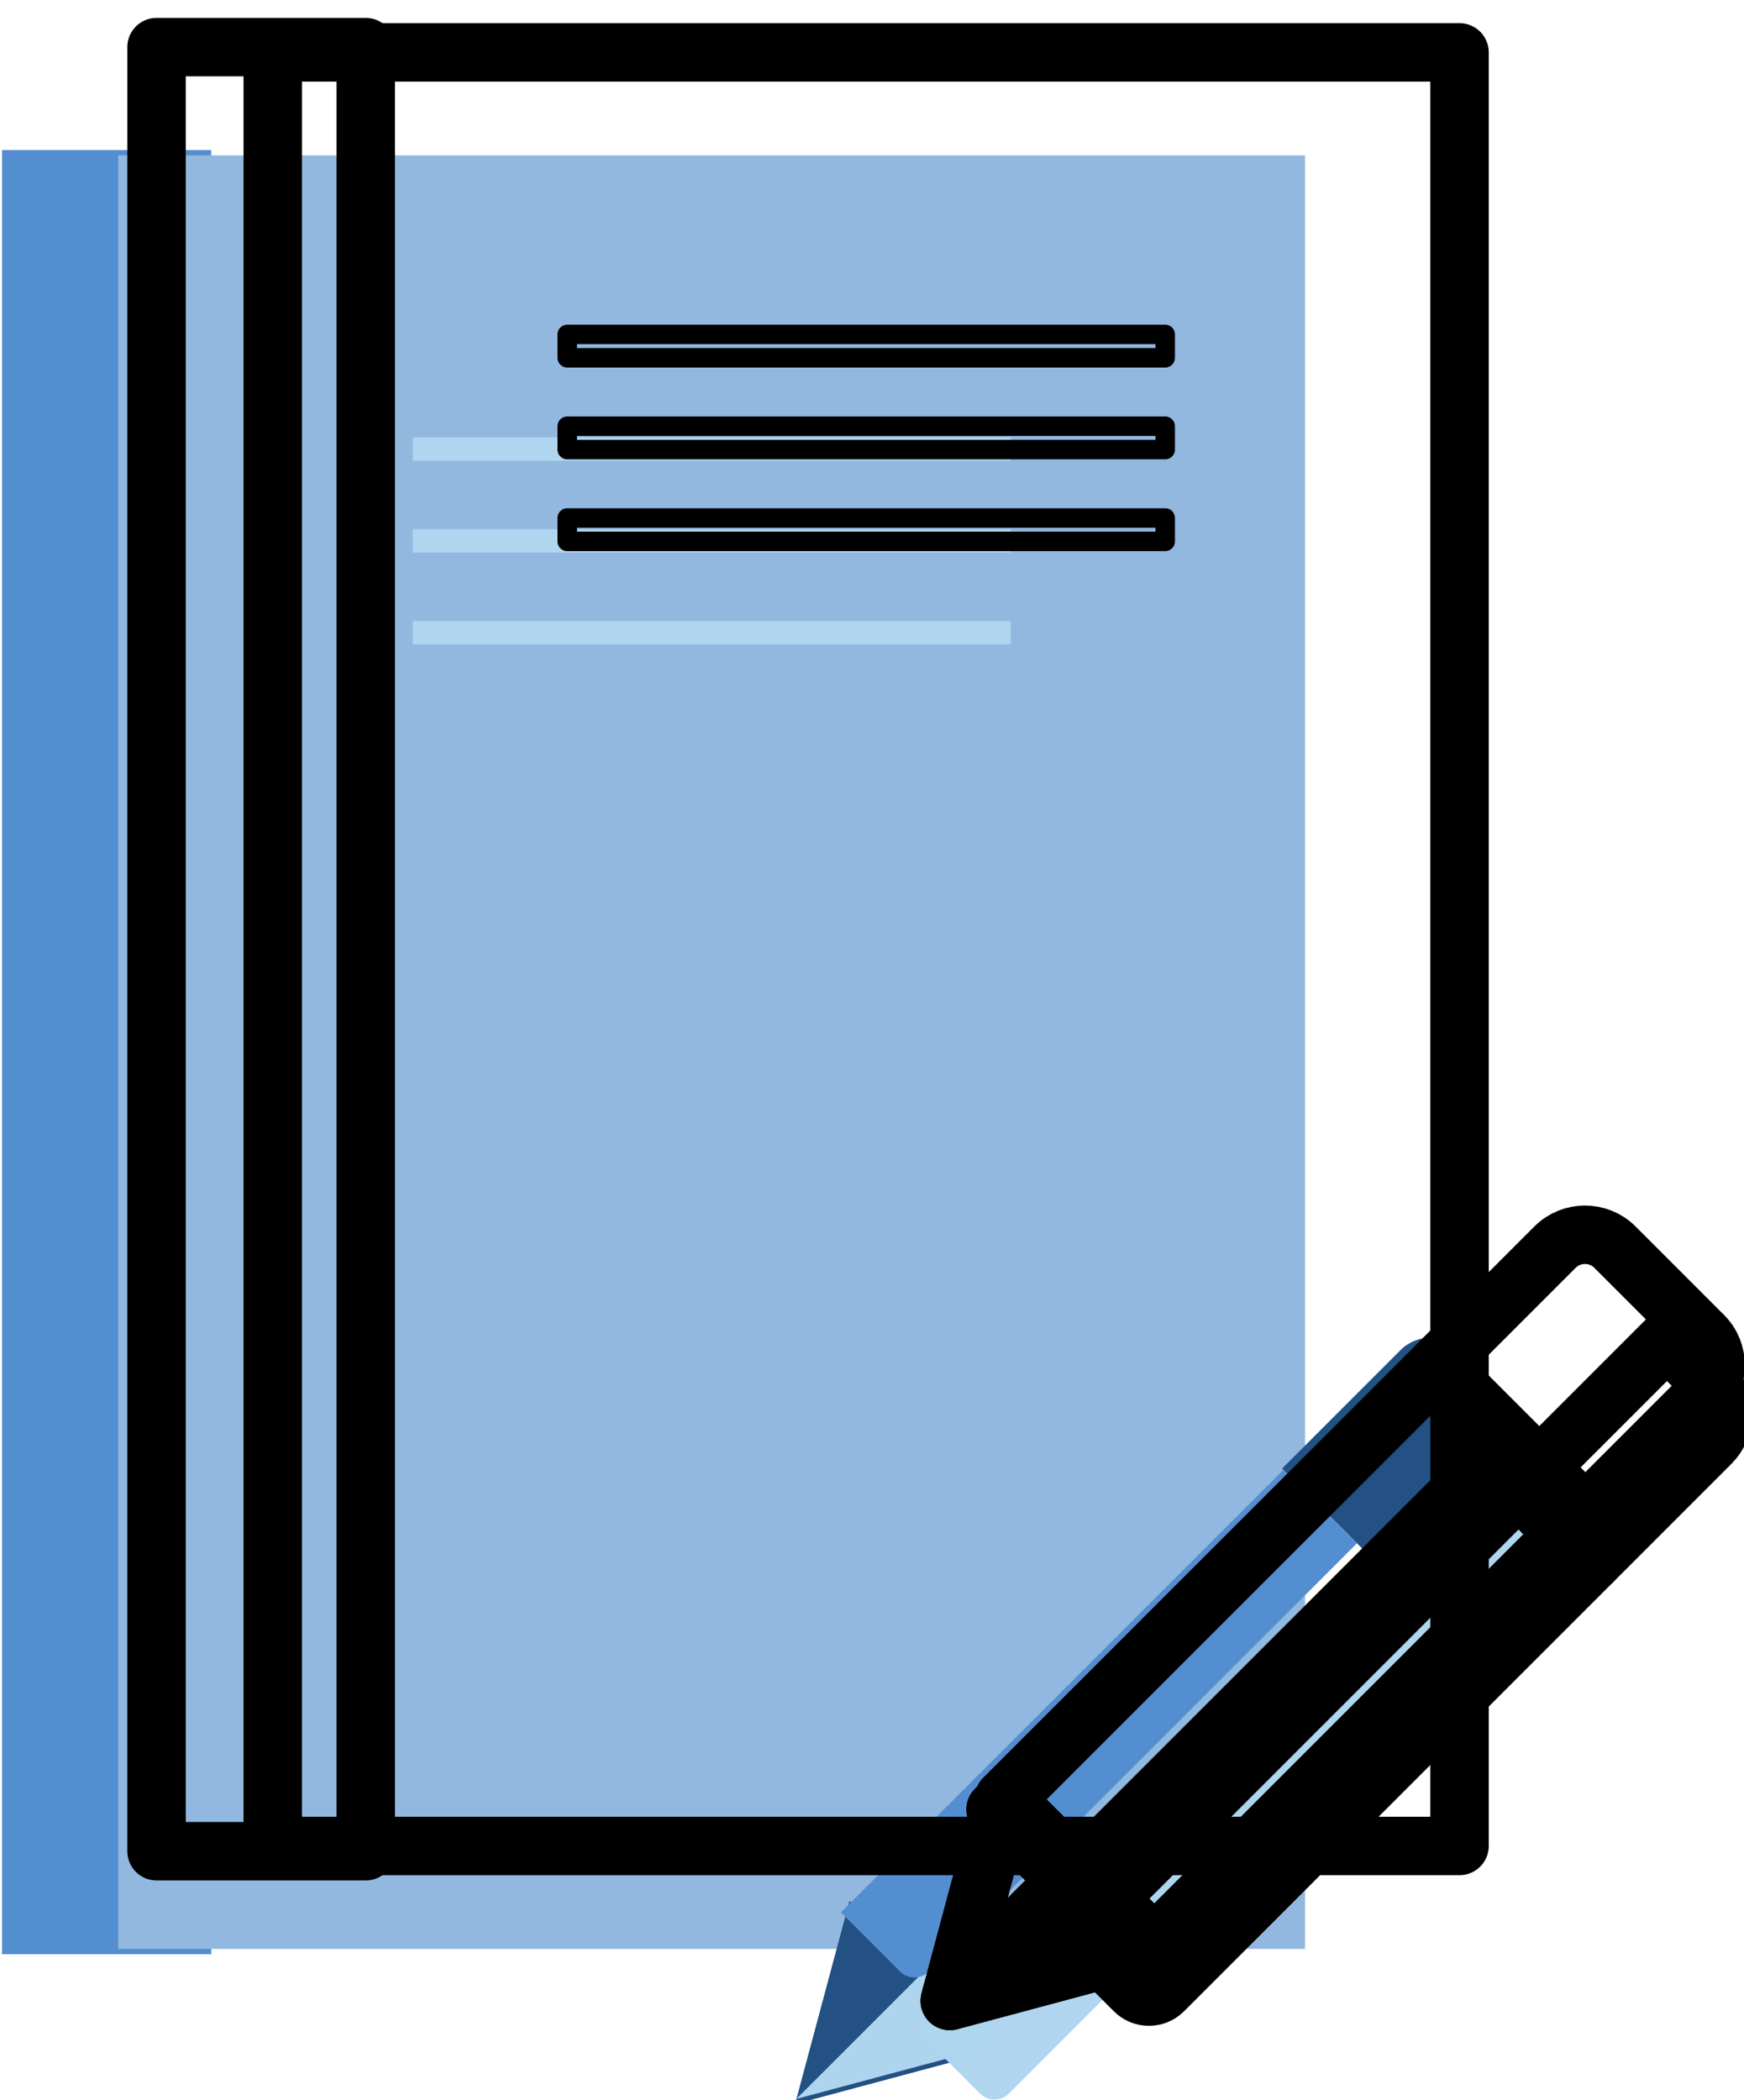
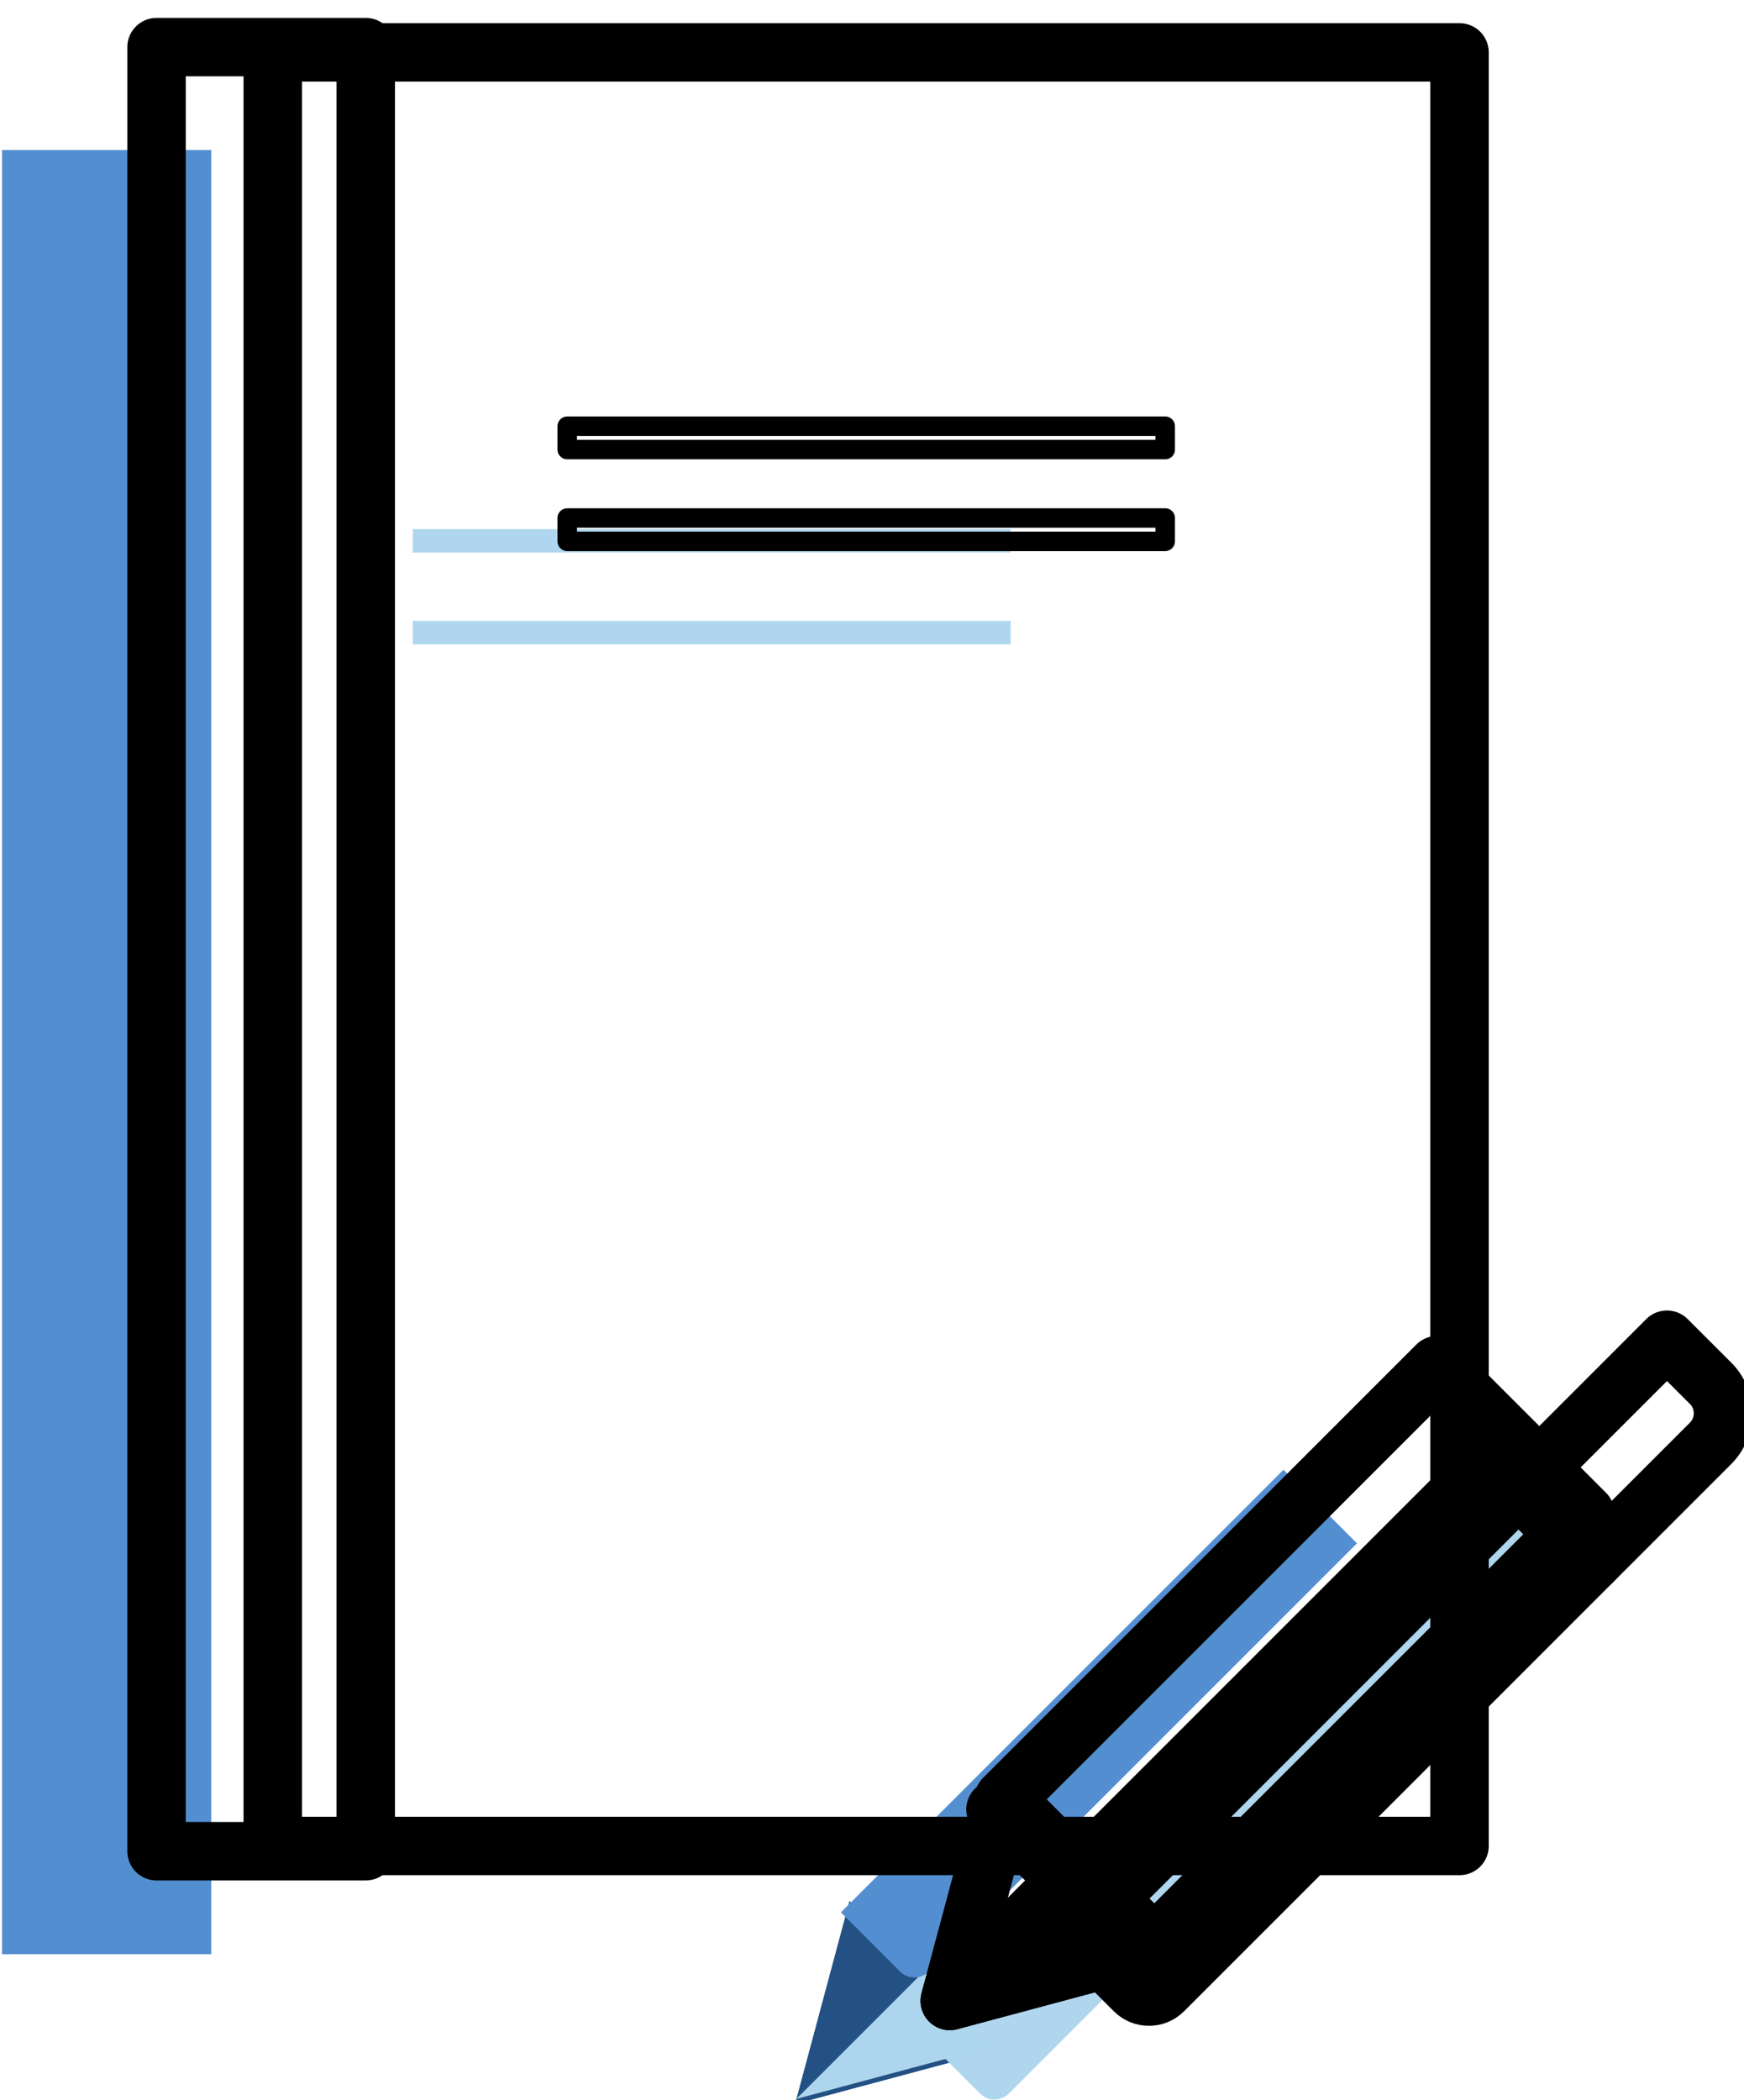
<svg xmlns="http://www.w3.org/2000/svg" xmlns:ns1="http://www.inkscape.org/namespaces/inkscape" xmlns:ns2="http://sodipodi.sourceforge.net/DTD/sodipodi-0.dtd" width="17.924mm" height="21.58mm" viewBox="0 0 17.924 21.58" version="1.1" id="svg5443" ns1:version="0.92.5 (2060ec1f9f, 2020-04-08)" ns2:docname="fuz.svg">
  <defs id="defs5437">
    <ns1:path-effect effect="simplify" id="path-effect4547" is_visible="true" steps="1" threshold="0" smooth_angles="360" helper_size="0" simplify_individual_paths="false" simplify_just_coalesce="false" simplifyindividualpaths="false" simplifyJustCoalesce="false" />
    <ns1:path-effect effect="bspline" id="path-effect4549" is_visible="true" weight="33.333" steps="2" helper_size="0" apply_no_weight="true" apply_with_weight="true" only_selected="false" />
    <ns1:path-effect simplifyJustCoalesce="false" simplifyindividualpaths="false" simplify_just_coalesce="false" simplify_individual_paths="false" helper_size="0" smooth_angles="360" threshold="0" steps="1" is_visible="true" id="path-effect4554" effect="simplify" />
    <ns1:path-effect only_selected="false" apply_with_weight="true" apply_no_weight="true" helper_size="0" steps="2" weight="33.333" is_visible="true" id="path-effect4556" effect="bspline" />
    <ns1:path-effect effect="simplify" id="path-effect4560" is_visible="true" steps="1" threshold="0" smooth_angles="360" helper_size="0" simplify_individual_paths="false" simplify_just_coalesce="false" simplifyindividualpaths="false" simplifyJustCoalesce="false" />
    <ns1:path-effect effect="bspline" id="path-effect4562" is_visible="true" weight="33.333" steps="2" helper_size="0" apply_no_weight="true" apply_with_weight="true" only_selected="false" />
    <ns1:path-effect simplifyJustCoalesce="false" simplifyindividualpaths="false" simplify_just_coalesce="false" simplify_individual_paths="false" helper_size="0" smooth_angles="360" threshold="0" steps="1" is_visible="true" id="path-effect4566" effect="simplify" />
    <ns1:path-effect only_selected="false" apply_with_weight="true" apply_no_weight="true" helper_size="0" steps="2" weight="33.333" is_visible="true" id="path-effect4568" effect="bspline" />
    <ns1:path-effect effect="simplify" id="path-effect4572" is_visible="true" steps="1" threshold="0" smooth_angles="360" helper_size="0" simplify_individual_paths="false" simplify_just_coalesce="false" simplifyindividualpaths="false" simplifyJustCoalesce="false" />
    <ns1:path-effect effect="bspline" id="path-effect4574" is_visible="true" weight="33.333" steps="2" helper_size="0" apply_no_weight="true" apply_with_weight="true" only_selected="false" />
  </defs>
  <ns2:namedview id="base" pagecolor="#ffffff" bordercolor="#666666" borderopacity="1.0" ns1:pageopacity="0.0" ns1:pageshadow="2" ns1:zoom="1.9783203" ns1:cx="173.46818" ns1:cy="-19.431153" ns1:document-units="mm" ns1:current-layer="layer1" showgrid="false" fit-margin-top="0" fit-margin-left="0" fit-margin-right="0" fit-margin-bottom="0" ns1:window-width="2604" ns1:window-height="1696" ns1:window-x="132" ns1:window-y="54" ns1:window-maximized="1" />
  <g ns1:label="1. réteg" ns1:groupmode="layer" id="layer1" transform="translate(-5.905,-122.112)">
    <g transform="translate(-30.687,-296.21)" style="display:inline" id="g5421">
      <g style="stroke:none" id="g4024" transform="matrix(0.834,0,0,0.834,-2.912,82.568)">
        <path ns1:connector-curvature="0" id="path30" style="fill:#538ed0;fill-opacity:1;fill-rule:nonzero;stroke:none;stroke-width:1.8;stroke-linecap:round;stroke-linejoin:round;stroke-miterlimit:4;stroke-dasharray:none;stroke-opacity:1;paint-order:stroke fill markers" d="m 49.97,426.662 h -2.578 v -22.23 h 2.578 z" />
-         <path ns1:connector-curvature="0" id="path32" style="fill:#92b8e0;fill-opacity:1;fill-rule:nonzero;stroke:none;stroke-width:1.8;stroke-linecap:round;stroke-linejoin:round;stroke-miterlimit:4;stroke-dasharray:none;stroke-opacity:1;paint-order:stroke fill markers" d="M 63.449,426.597 H 48.824 v -22.1 h 14.625 z" />
        <path ns1:connector-curvature="0" id="path72" style="fill:#afd6ee;fill-opacity:1;fill-rule:nonzero;stroke:none;stroke-width:1.172;stroke-linecap:round;stroke-linejoin:round;stroke-miterlimit:4;stroke-dasharray:none;stroke-opacity:1;paint-order:stroke fill markers" d="m 59.822,410.522 h -7.369 v -0.288 h 7.369 z" />
        <path d="m 59.822,409.391 h -7.369 v -0.288 h 7.369 z" style="fill:#afd6ee;fill-opacity:1;fill-rule:nonzero;stroke:none;stroke-width:1.172;stroke-linecap:round;stroke-linejoin:round;stroke-miterlimit:4;stroke-dasharray:none;stroke-opacity:1;paint-order:stroke fill markers" id="path3886" ns1:connector-curvature="0" />
-         <path ns1:connector-curvature="0" id="path3888" style="fill:#afd6ee;fill-opacity:1;fill-rule:nonzero;stroke:none;stroke-width:1.172;stroke-linecap:round;stroke-linejoin:round;stroke-miterlimit:4;stroke-dasharray:none;stroke-opacity:1;paint-order:stroke fill markers" d="m 59.822,408.26 h -7.369 v -0.288 h 7.369 z" />
        <g transform="matrix(0.891,0,0,0.891,8.46,47.578)" id="g4001" style="stroke:none;stroke-width:2.019;stroke-miterlimit:4;stroke-dasharray:none;stroke-opacity:1">
          <g id="g40" transform="matrix(0.117,0,0,-0.117,54.666,427.529)" style="fill:#235183;fill-opacity:1;stroke:none;stroke-width:17.273;stroke-linecap:round;stroke-linejoin:round;stroke-miterlimit:4;stroke-dasharray:none;stroke-opacity:1;paint-order:stroke fill markers">
            <path d="M 0,0 23.948,6.417 6.417,23.949 Z" style="fill:#235183;fill-opacity:1;fill-rule:nonzero;stroke:none;stroke-width:17.273;stroke-linecap:round;stroke-linejoin:round;stroke-miterlimit:4;stroke-dasharray:none;stroke-opacity:1;paint-order:stroke fill markers" id="path42-1" ns1:connector-curvature="0" />
            <path ns1:connector-curvature="0" id="path3962" style="fill:#235183;fill-opacity:1;fill-rule:nonzero;stroke:none;stroke-width:17.273;stroke-linecap:round;stroke-linejoin:round;stroke-miterlimit:4;stroke-dasharray:none;stroke-opacity:1;paint-order:stroke fill markers" d="M 0,0 23.948,6.417 6.417,23.949 Z" />
          </g>
          <g id="g3985" style="stroke:none;stroke-width:2.019;stroke-miterlimit:4;stroke-dasharray:none;stroke-opacity:1">
            <g id="g3970" transform="matrix(0.117,0,0,-0.117,54.666,427.529)" style="fill:#235183;fill-opacity:1;stroke:none;stroke-width:17.273;stroke-linecap:round;stroke-linejoin:round;stroke-miterlimit:4;stroke-dasharray:none;stroke-opacity:1;paint-order:stroke fill markers">
              <path d="M 0,0 23.948,6.417 6.417,23.949 Z" style="fill:#235183;fill-opacity:1;fill-rule:nonzero;stroke:none;stroke-width:17.273;stroke-linecap:round;stroke-linejoin:round;stroke-miterlimit:4;stroke-dasharray:none;stroke-opacity:1;paint-order:stroke fill markers" id="path3966" ns1:connector-curvature="0" />
              <path ns1:connector-curvature="0" id="path3968" transform="matrix(2.263,0,0,-2.263,-465.7,3657.019)" d="m 212.5,1609.094 -6.654,6.652 10.494,-2.812 z" style="fill:#add5ed;fill-opacity:1;fill-rule:nonzero;stroke:none;stroke-width:7.632;stroke-linecap:round;stroke-linejoin:round;stroke-miterlimit:4;stroke-dasharray:none;stroke-opacity:1;paint-order:stroke fill markers" />
            </g>
            <g style="fill:#235183;fill-opacity:1;stroke:none;stroke-width:17.273;stroke-linecap:round;stroke-linejoin:round;stroke-miterlimit:4;stroke-dasharray:none;stroke-opacity:1;paint-order:stroke fill markers" transform="matrix(0.117,0,0,-0.117,63.451,420.793)" id="g44">
-               <path ns1:connector-curvature="0" id="path46" style="fill:#235183;fill-opacity:1;fill-rule:nonzero;stroke:none;stroke-width:17.273;stroke-linecap:round;stroke-linejoin:round;stroke-miterlimit:4;stroke-dasharray:none;stroke-opacity:1;paint-order:stroke fill markers" d="m 0,0 -17.532,17.531 13.996,13.996 c 1.945,1.946 5.127,1.946 7.071,0 l 10.461,-10.46 c 1.944,-1.944 1.944,-5.127 0,-7.071 z" />
-             </g>
+               </g>
            <path ns1:connector-curvature="0" id="path3946" transform="matrix(0.265,0,0,0.265,0.225,0.023)" d="m 242.867,1578.725 -7.744,7.744 3.842,3.842 6.184,-6.184 c 0.859,-0.859 0.858,-2.264 0,-3.123 v 0 z" style="opacity:1;fill:#aed6ee;fill-opacity:0.991;fill-rule:evenodd;stroke:none;stroke-width:7.632;stroke-linecap:round;stroke-linejoin:round;stroke-miterlimit:4;stroke-dasharray:none;stroke-opacity:1;paint-order:stroke fill markers" />
            <g style="fill:none;fill-opacity:1;stroke:none;stroke-width:17.273;stroke-linecap:round;stroke-linejoin:round;stroke-miterlimit:4;stroke-dasharray:none;stroke-opacity:1;paint-order:stroke fill markers" transform="matrix(0.117,0,0,-0.117,57.132,426.715)" id="g36">
              <path ns1:connector-curvature="0" id="path38" style="fill:none;fill-opacity:1;fill-rule:nonzero;stroke:none;stroke-width:17.273;stroke-linecap:round;stroke-linejoin:round;stroke-miterlimit:4;stroke-dasharray:none;stroke-opacity:1;paint-order:stroke fill markers" d="m 0,0 -14.135,14.135 c -0.934,0.934 -0.934,2.463 0,3.397 L 36.524,68.191 54.057,50.66 3.396,0 C 2.463,-0.934 0.934,-0.934 0,0" />
            </g>
            <path ns1:connector-curvature="0" transform="matrix(0.265,0,0,0.265,0.225,0.023)" id="path3953" d="m 235.123,1586.469 -23.133,23.133 3.09,3.092 c 0.413,0.413 1.09,0.413 1.502,0 l 22.383,-22.383 z" style="opacity:1;fill:#aed6ee;fill-opacity:0.991;fill-rule:evenodd;stroke:none;stroke-width:7.632;stroke-linecap:round;stroke-linejoin:round;stroke-miterlimit:4;stroke-dasharray:none;stroke-opacity:1;paint-order:stroke fill markers" />
            <path ns1:connector-curvature="0" style="opacity:1;fill:#538ed0;fill-opacity:1;fill-rule:evenodd;stroke:none;stroke-width:2.019;stroke-linecap:round;stroke-linejoin:round;stroke-miterlimit:4;stroke-dasharray:none;stroke-opacity:1;paint-order:stroke fill markers" d="m 61.418,418.76 -6.121,6.121 0.818,0.818 c 0.109,0.109 0.288,0.109 0.397,0 l 5.922,-5.922 z" id="path3973" />
          </g>
        </g>
      </g>
      <g style="fill:none;stroke:#000000;stroke-width:0.72;stroke-miterlimit:4;stroke-dasharray:none;stroke-opacity:1" transform="matrix(0.834,0,0,0.834,-1.324,81.51)" id="g5149">
        <path d="m 49.97,426.662 h -2.578 v -22.23 h 2.578 z" style="fill:none;fill-opacity:1;fill-rule:nonzero;stroke:#000000;stroke-width:0.72;stroke-linecap:round;stroke-linejoin:round;stroke-miterlimit:4;stroke-dasharray:none;stroke-opacity:1;paint-order:stroke fill markers" id="path5109" ns1:connector-curvature="0" />
        <path d="M 63.449,426.597 H 48.824 v -22.1 h 14.625 z" style="fill:none;fill-opacity:1;fill-rule:nonzero;stroke:#000000;stroke-width:0.72;stroke-linecap:round;stroke-linejoin:round;stroke-miterlimit:4;stroke-dasharray:none;stroke-opacity:1;paint-order:stroke fill markers" id="path5111" ns1:connector-curvature="0" />
        <path d="m 59.822,410.522 h -7.369 v -0.288 h 7.369 z" style="fill:none;fill-opacity:1;fill-rule:nonzero;stroke:#000000;stroke-width:0.24;stroke-linecap:round;stroke-linejoin:round;stroke-miterlimit:4;stroke-dasharray:none;stroke-opacity:1;paint-order:stroke fill markers" id="path5113" ns1:connector-curvature="0" />
        <path ns1:connector-curvature="0" id="path5115" style="fill:none;fill-opacity:1;fill-rule:nonzero;stroke:#000000;stroke-width:0.24;stroke-linecap:round;stroke-linejoin:round;stroke-miterlimit:4;stroke-dasharray:none;stroke-opacity:1;paint-order:stroke fill markers" d="m 59.822,409.391 h -7.369 v -0.288 h 7.369 z" />
-         <path d="m 59.822,408.26 h -7.369 v -0.288 h 7.369 z" style="fill:none;fill-opacity:1;fill-rule:nonzero;stroke:#000000;stroke-width:0.24;stroke-linecap:round;stroke-linejoin:round;stroke-miterlimit:4;stroke-dasharray:none;stroke-opacity:1;paint-order:stroke fill markers" id="path5117" ns1:connector-curvature="0" />
        <g style="fill:none;stroke:#000000;stroke-width:0.807;stroke-miterlimit:4;stroke-dasharray:none;stroke-opacity:1" id="g5147" transform="matrix(0.891,0,0,0.891,8.46,47.578)">
          <g style="fill:none;fill-opacity:1;stroke:#000000;stroke-width:6.907;stroke-linecap:round;stroke-linejoin:round;stroke-miterlimit:4;stroke-dasharray:none;stroke-opacity:1;paint-order:stroke fill markers" transform="matrix(0.117,0,0,-0.117,54.666,427.529)" id="g5123">
            <path ns1:connector-curvature="0" id="path5119" style="fill:none;fill-opacity:1;fill-rule:nonzero;stroke:#000000;stroke-width:6.907;stroke-linecap:round;stroke-linejoin:round;stroke-miterlimit:4;stroke-dasharray:none;stroke-opacity:1;paint-order:stroke fill markers" d="M 0,0 23.948,6.417 6.417,23.949 Z" />
            <path d="M 0,0 23.948,6.417 6.417,23.949 Z" style="fill:none;fill-opacity:1;fill-rule:nonzero;stroke:#000000;stroke-width:6.907;stroke-linecap:round;stroke-linejoin:round;stroke-miterlimit:4;stroke-dasharray:none;stroke-opacity:1;paint-order:stroke fill markers" id="path5121" ns1:connector-curvature="0" />
          </g>
          <g style="fill:none;stroke:#000000;stroke-width:0.807;stroke-miterlimit:4;stroke-dasharray:none;stroke-opacity:1" id="g5145">
            <g style="fill:none;fill-opacity:1;stroke:#000000;stroke-width:6.907;stroke-linecap:round;stroke-linejoin:round;stroke-miterlimit:4;stroke-dasharray:none;stroke-opacity:1;paint-order:stroke fill markers" transform="matrix(0.117,0,0,-0.117,54.666,427.529)" id="g5129">
              <path ns1:connector-curvature="0" id="path5125" style="fill:none;fill-opacity:1;fill-rule:nonzero;stroke:#000000;stroke-width:6.907;stroke-linecap:round;stroke-linejoin:round;stroke-miterlimit:4;stroke-dasharray:none;stroke-opacity:1;paint-order:stroke fill markers" d="M 0,0 23.948,6.417 6.417,23.949 Z" />
              <path style="fill:none;fill-opacity:1;fill-rule:nonzero;stroke:#000000;stroke-width:3.052;stroke-linecap:round;stroke-linejoin:round;stroke-miterlimit:4;stroke-dasharray:none;stroke-opacity:1;paint-order:stroke fill markers" d="m 212.5,1609.094 -6.654,6.652 10.494,-2.812 z" transform="matrix(2.263,0,0,-2.263,-465.7,3657.019)" id="path5127" ns1:connector-curvature="0" />
            </g>
            <g id="g5133" transform="matrix(0.117,0,0,-0.117,63.451,420.793)" style="fill:none;fill-opacity:1;stroke:#000000;stroke-width:6.907;stroke-linecap:round;stroke-linejoin:round;stroke-miterlimit:4;stroke-dasharray:none;stroke-opacity:1;paint-order:stroke fill markers">
-               <path d="m 0,0 -17.532,17.531 13.996,13.996 c 1.945,1.946 5.127,1.946 7.071,0 l 10.461,-10.46 c 1.944,-1.944 1.944,-5.127 0,-7.071 z" style="fill:none;fill-opacity:1;fill-rule:nonzero;stroke:#000000;stroke-width:6.907;stroke-linecap:round;stroke-linejoin:round;stroke-miterlimit:4;stroke-dasharray:none;stroke-opacity:1;paint-order:stroke fill markers" id="path5131" ns1:connector-curvature="0" />
-             </g>
+               </g>
            <path style="opacity:1;fill:none;fill-opacity:0.991;fill-rule:evenodd;stroke:#000000;stroke-width:3.052;stroke-linecap:round;stroke-linejoin:round;stroke-miterlimit:4;stroke-dasharray:none;stroke-opacity:1;paint-order:stroke fill markers" d="m 242.867,1578.725 -7.744,7.744 3.842,3.842 6.184,-6.184 c 0.859,-0.859 0.858,-2.264 0,-3.123 v 0 z" transform="matrix(0.265,0,0,0.265,0.225,0.023)" id="path5135" ns1:connector-curvature="0" />
            <g id="g5139" transform="matrix(0.117,0,0,-0.117,57.132,426.715)" style="fill:none;fill-opacity:1;stroke:#000000;stroke-width:6.907;stroke-linecap:round;stroke-linejoin:round;stroke-miterlimit:4;stroke-dasharray:none;stroke-opacity:1;paint-order:stroke fill markers">
              <path d="m 0,0 -14.135,14.135 c -0.934,0.934 -0.934,2.463 0,3.397 L 36.524,68.191 54.057,50.66 3.396,0 C 2.463,-0.934 0.934,-0.934 0,0" style="fill:none;fill-opacity:1;fill-rule:nonzero;stroke:#000000;stroke-width:6.907;stroke-linecap:round;stroke-linejoin:round;stroke-miterlimit:4;stroke-dasharray:none;stroke-opacity:1;paint-order:stroke fill markers" id="path5137" ns1:connector-curvature="0" />
            </g>
            <path style="opacity:1;fill:none;fill-opacity:0.991;fill-rule:evenodd;stroke:#000000;stroke-width:3.052;stroke-linecap:round;stroke-linejoin:round;stroke-miterlimit:4;stroke-dasharray:none;stroke-opacity:1;paint-order:stroke fill markers" d="m 235.123,1586.469 -23.133,23.133 3.09,3.092 c 0.413,0.413 1.09,0.413 1.502,0 l 22.383,-22.383 z" id="path5141" transform="matrix(0.265,0,0,0.265,0.225,0.023)" ns1:connector-curvature="0" />
            <path id="path5143" d="m 61.418,418.76 -6.121,6.121 0.818,0.818 c 0.109,0.109 0.288,0.109 0.397,0 l 5.922,-5.922 z" style="opacity:1;fill:none;fill-opacity:1;fill-rule:evenodd;stroke:#000000;stroke-width:0.807;stroke-linecap:round;stroke-linejoin:round;stroke-miterlimit:4;stroke-dasharray:none;stroke-opacity:1;paint-order:stroke fill markers" ns1:connector-curvature="0" />
          </g>
        </g>
      </g>
    </g>
  </g>
</svg>